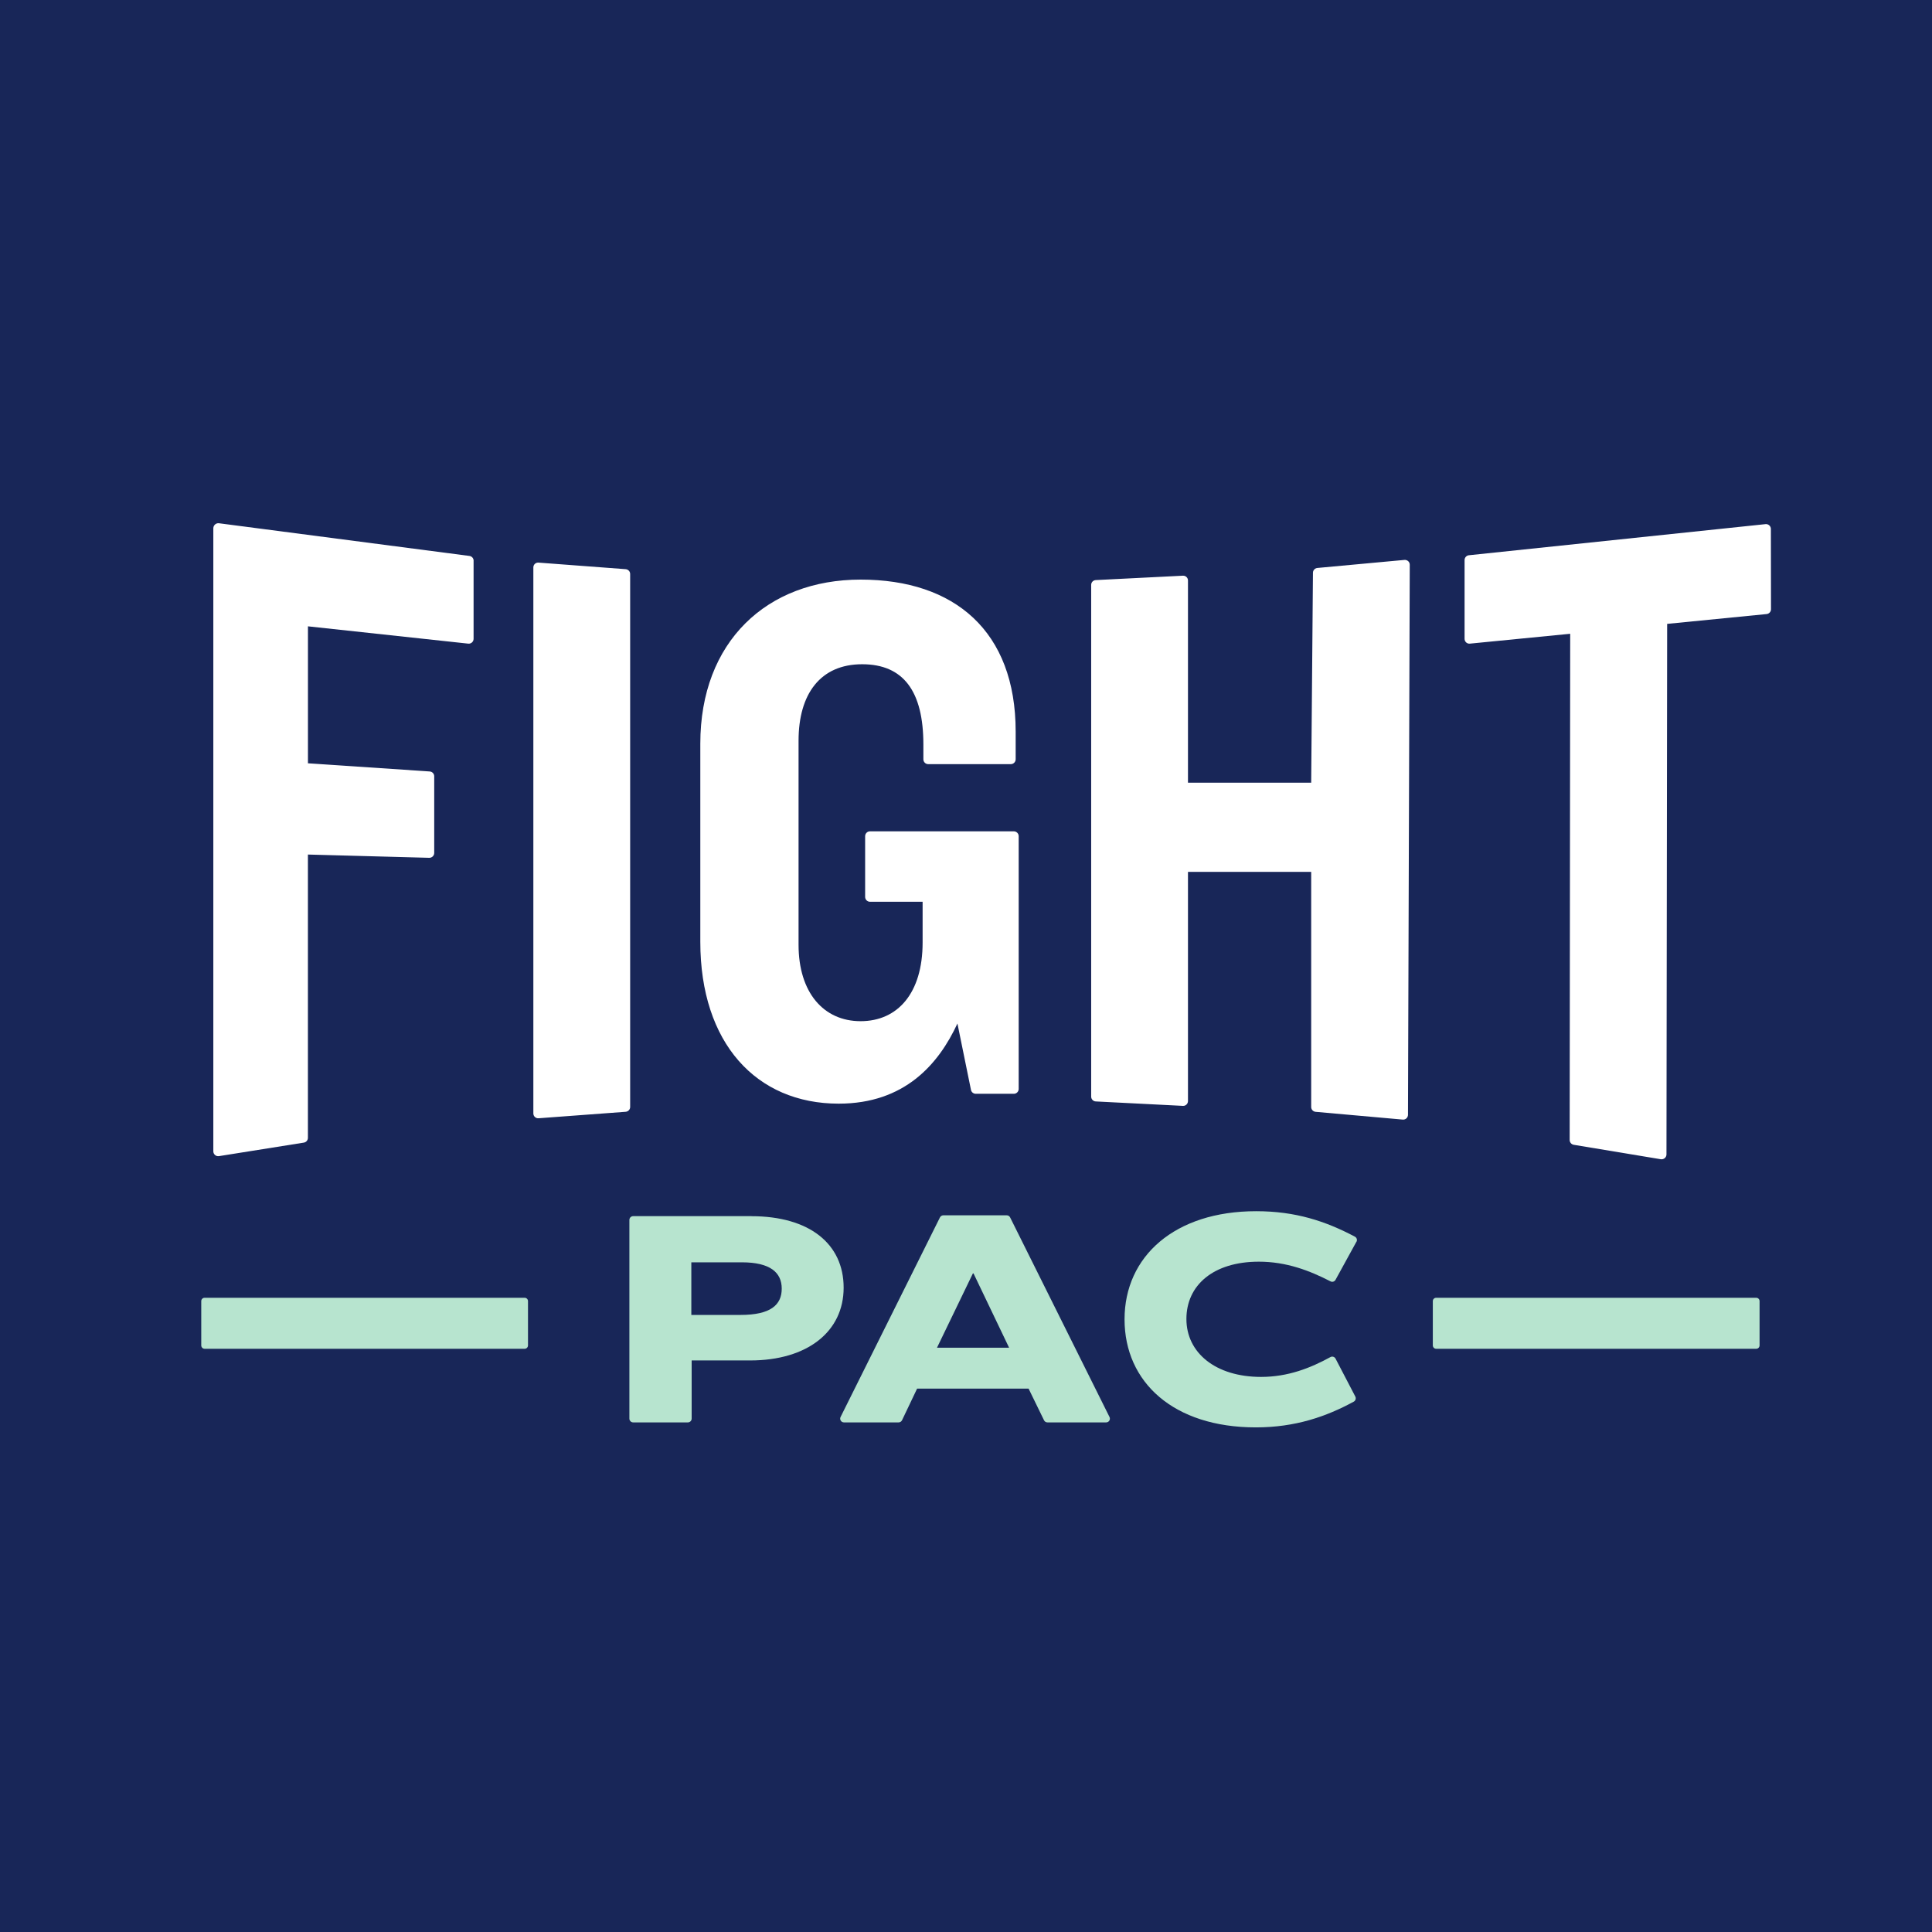
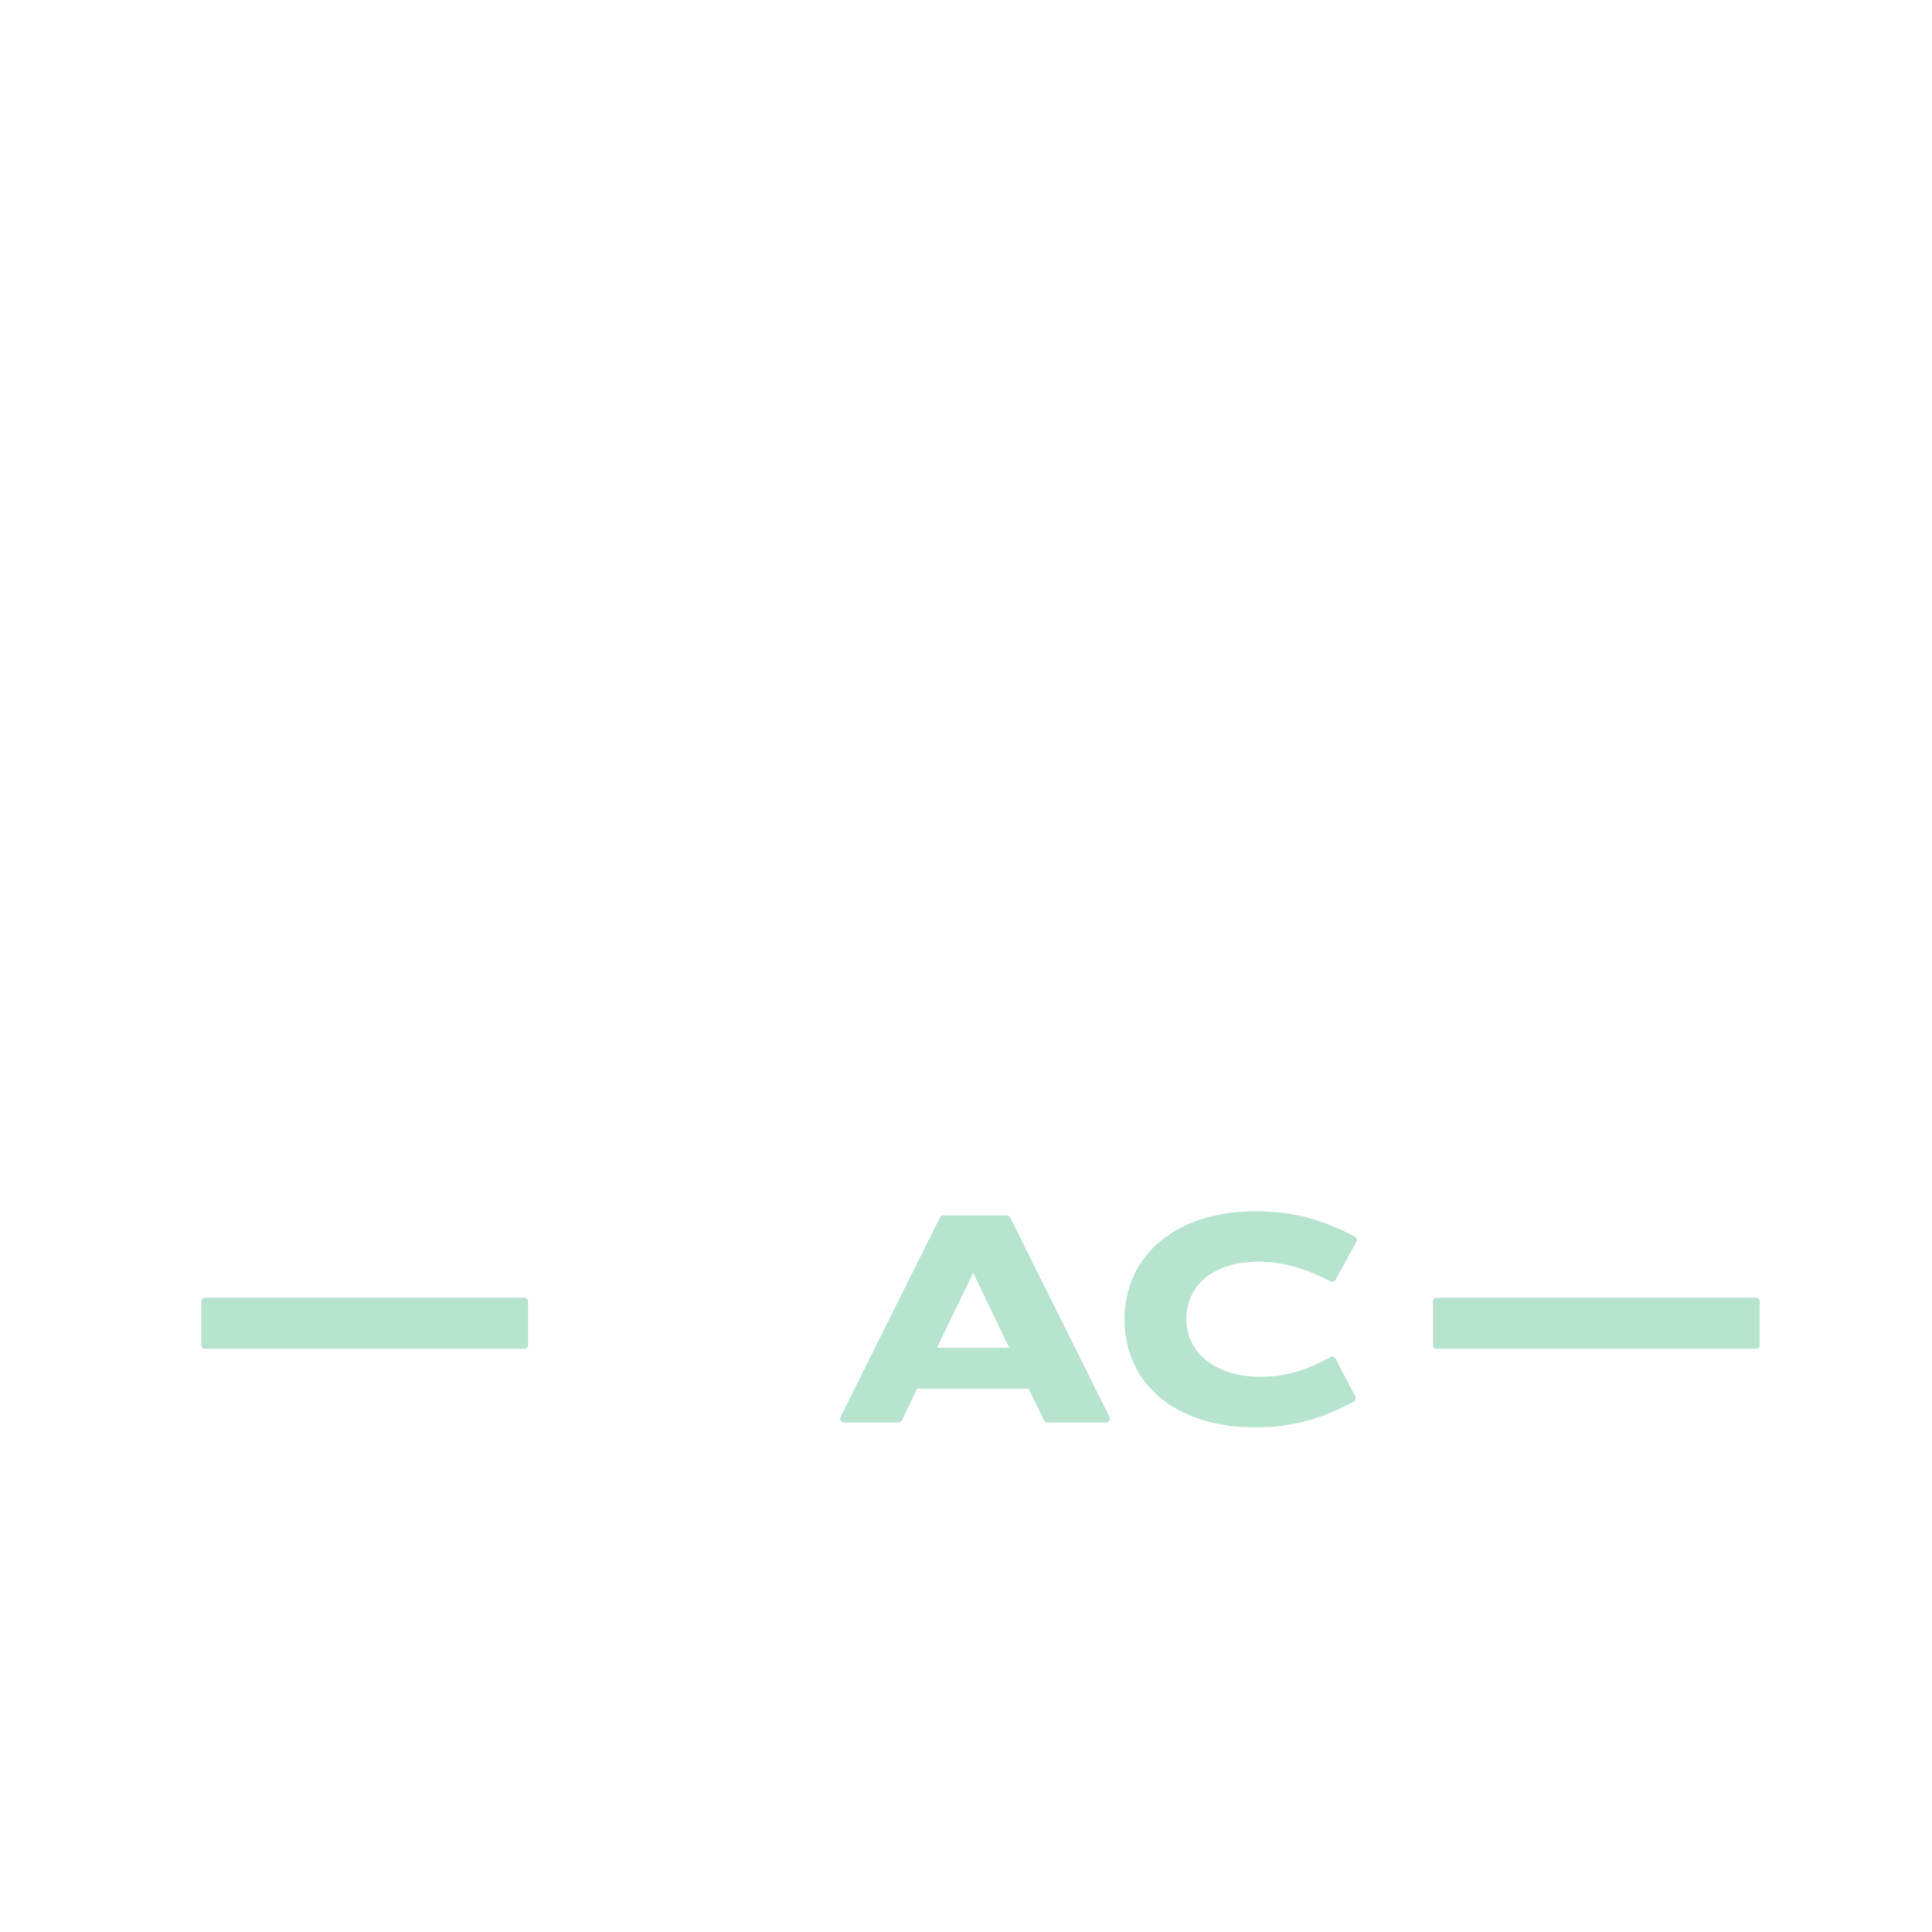
<svg xmlns="http://www.w3.org/2000/svg" width="48" height="48" viewBox="0 0 48 48" fill="none">
-   <rect width="48" height="48" fill="#182658" />
  <g clip-path="url(#clip0_64_466)">
    <path d="M11.766 13.931V15.872C11.766 15.944 11.703 15.999 11.633 15.991L7.651 15.561V18.964L10.676 19.167C10.739 19.171 10.788 19.223 10.788 19.286V21.192C10.788 21.259 10.731 21.314 10.664 21.312L7.65 21.231V28.269C7.65 28.329 7.607 28.379 7.548 28.388L5.439 28.724C5.367 28.735 5.3 28.678 5.3 28.605V13.121C5.303 13.047 5.367 12.992 5.439 13L11.662 13.812C11.722 13.82 11.767 13.87 11.767 13.931H11.766Z" fill="white" />
    <path d="M15.656 14.26V27.503C15.656 27.565 15.607 27.617 15.544 27.622L13.38 27.783C13.31 27.788 13.251 27.733 13.251 27.664V14.097C13.251 14.027 13.31 13.972 13.38 13.978L15.544 14.141C15.607 14.146 15.656 14.197 15.656 14.26Z" fill="white" />
    <path d="M25.234 18.176V18.864C25.234 18.93 25.181 18.985 25.113 18.985H23.061C22.995 18.985 22.941 18.932 22.941 18.864V18.496C22.941 17.181 22.451 16.503 21.419 16.503C20.386 16.503 19.84 17.236 19.84 18.402V23.474C19.84 24.658 20.461 25.371 21.381 25.371C22.301 25.371 22.922 24.677 22.922 23.418V22.404H21.614C21.549 22.404 21.494 22.35 21.494 22.283V20.775C21.494 20.709 21.547 20.654 21.614 20.654H25.188C25.254 20.654 25.309 20.708 25.309 20.775V27.055C25.309 27.12 25.256 27.175 25.188 27.175H24.242C24.185 27.175 24.135 27.134 24.124 27.08L23.787 25.429C23.317 26.443 22.472 27.42 20.837 27.42C18.79 27.42 17.399 25.916 17.399 23.399V18.477C17.399 15.941 19.053 14.4 21.383 14.4C23.712 14.4 25.234 15.677 25.234 18.176Z" fill="white" />
    <path d="M29.515 14.423V19.446H32.576L32.62 14.23C32.62 14.169 32.667 14.118 32.728 14.111L34.893 13.911C34.964 13.905 35.025 13.959 35.025 14.03L34.981 27.697C34.981 27.768 34.92 27.823 34.851 27.816L32.686 27.623C32.625 27.617 32.576 27.566 32.576 27.504V21.662H29.515V27.355C29.515 27.424 29.457 27.479 29.39 27.475L27.225 27.365C27.16 27.362 27.11 27.308 27.11 27.246V14.531C27.11 14.467 27.16 14.415 27.225 14.412L29.39 14.303C29.459 14.3 29.515 14.354 29.515 14.422V14.423Z" fill="white" />
    <path d="M43.997 13.141L44 15.137C44 15.198 43.953 15.249 43.892 15.256L41.42 15.5L41.403 28.681C41.403 28.755 41.337 28.812 41.263 28.801L39.099 28.442C39.041 28.432 38.998 28.382 38.998 28.323L39.011 15.746L36.518 15.991C36.448 15.999 36.387 15.942 36.387 15.872V13.914C36.387 13.853 36.434 13.801 36.495 13.795L43.864 13.022C43.934 13.014 43.997 13.071 43.997 13.141Z" fill="white" />
-     <path d="M18.668 30.216C20.107 30.216 20.96 30.901 20.96 31.992C20.96 33.083 20.06 33.8 18.637 33.8H17.184V35.245C17.184 35.297 17.142 35.339 17.09 35.339H15.731C15.679 35.339 15.637 35.297 15.637 35.245V30.309C15.637 30.257 15.679 30.215 15.731 30.215H18.668V30.216ZM17.176 32.669H18.399C19.153 32.669 19.422 32.415 19.422 32.016C19.422 31.616 19.137 31.362 18.43 31.362H17.176V32.669Z" fill="#B7E4CF" />
    <path d="M25.555 34.5H22.785L22.411 35.285C22.395 35.318 22.362 35.339 22.326 35.339H20.967C20.898 35.339 20.853 35.265 20.884 35.204L23.353 30.246C23.369 30.215 23.402 30.194 23.436 30.194H25.013C25.049 30.194 25.08 30.215 25.096 30.246L27.565 35.204C27.596 35.267 27.551 35.339 27.482 35.339H26.023C25.986 35.339 25.953 35.318 25.938 35.285L25.555 34.5ZM23.279 33.484H25.071L24.187 31.638H24.171L23.279 33.484Z" fill="#B7E4CF" />
    <path d="M33.698 30.854L33.18 31.798C33.155 31.842 33.1 31.859 33.056 31.835C32.539 31.569 31.962 31.346 31.276 31.346C30.145 31.346 29.476 31.931 29.476 32.77C29.476 33.608 30.199 34.209 31.331 34.209C32 34.209 32.559 33.988 33.055 33.716C33.1 33.691 33.158 33.709 33.182 33.756L33.672 34.696C33.696 34.742 33.679 34.798 33.635 34.823C32.955 35.193 32.183 35.463 31.201 35.463C29.155 35.463 27.939 34.34 27.939 32.778C27.939 31.215 29.185 30.092 31.208 30.092C32.193 30.092 32.936 30.341 33.661 30.724C33.709 30.749 33.726 30.807 33.701 30.852L33.698 30.854Z" fill="#B7E4CF" />
    <path d="M13.035 32.243H5.083C5.037 32.243 5 32.28 5 32.326V33.426C5 33.472 5.037 33.51 5.083 33.51H13.035C13.081 33.51 13.118 33.472 13.118 33.426V32.326C13.118 32.28 13.081 32.243 13.035 32.243Z" fill="#B7E4CF" />
    <path d="M43.633 32.243H35.681C35.635 32.243 35.598 32.28 35.598 32.326V33.426C35.598 33.472 35.635 33.51 35.681 33.51H43.633C43.679 33.51 43.716 33.472 43.716 33.426V32.326C43.716 32.28 43.679 32.243 43.633 32.243Z" fill="#B7E4CF" />
  </g>
  <defs>
    <clipPath id="clip0_64_466">
      <rect width="39" height="22.463" fill="white" transform="translate(5 13)" />
    </clipPath>
  </defs>
</svg>